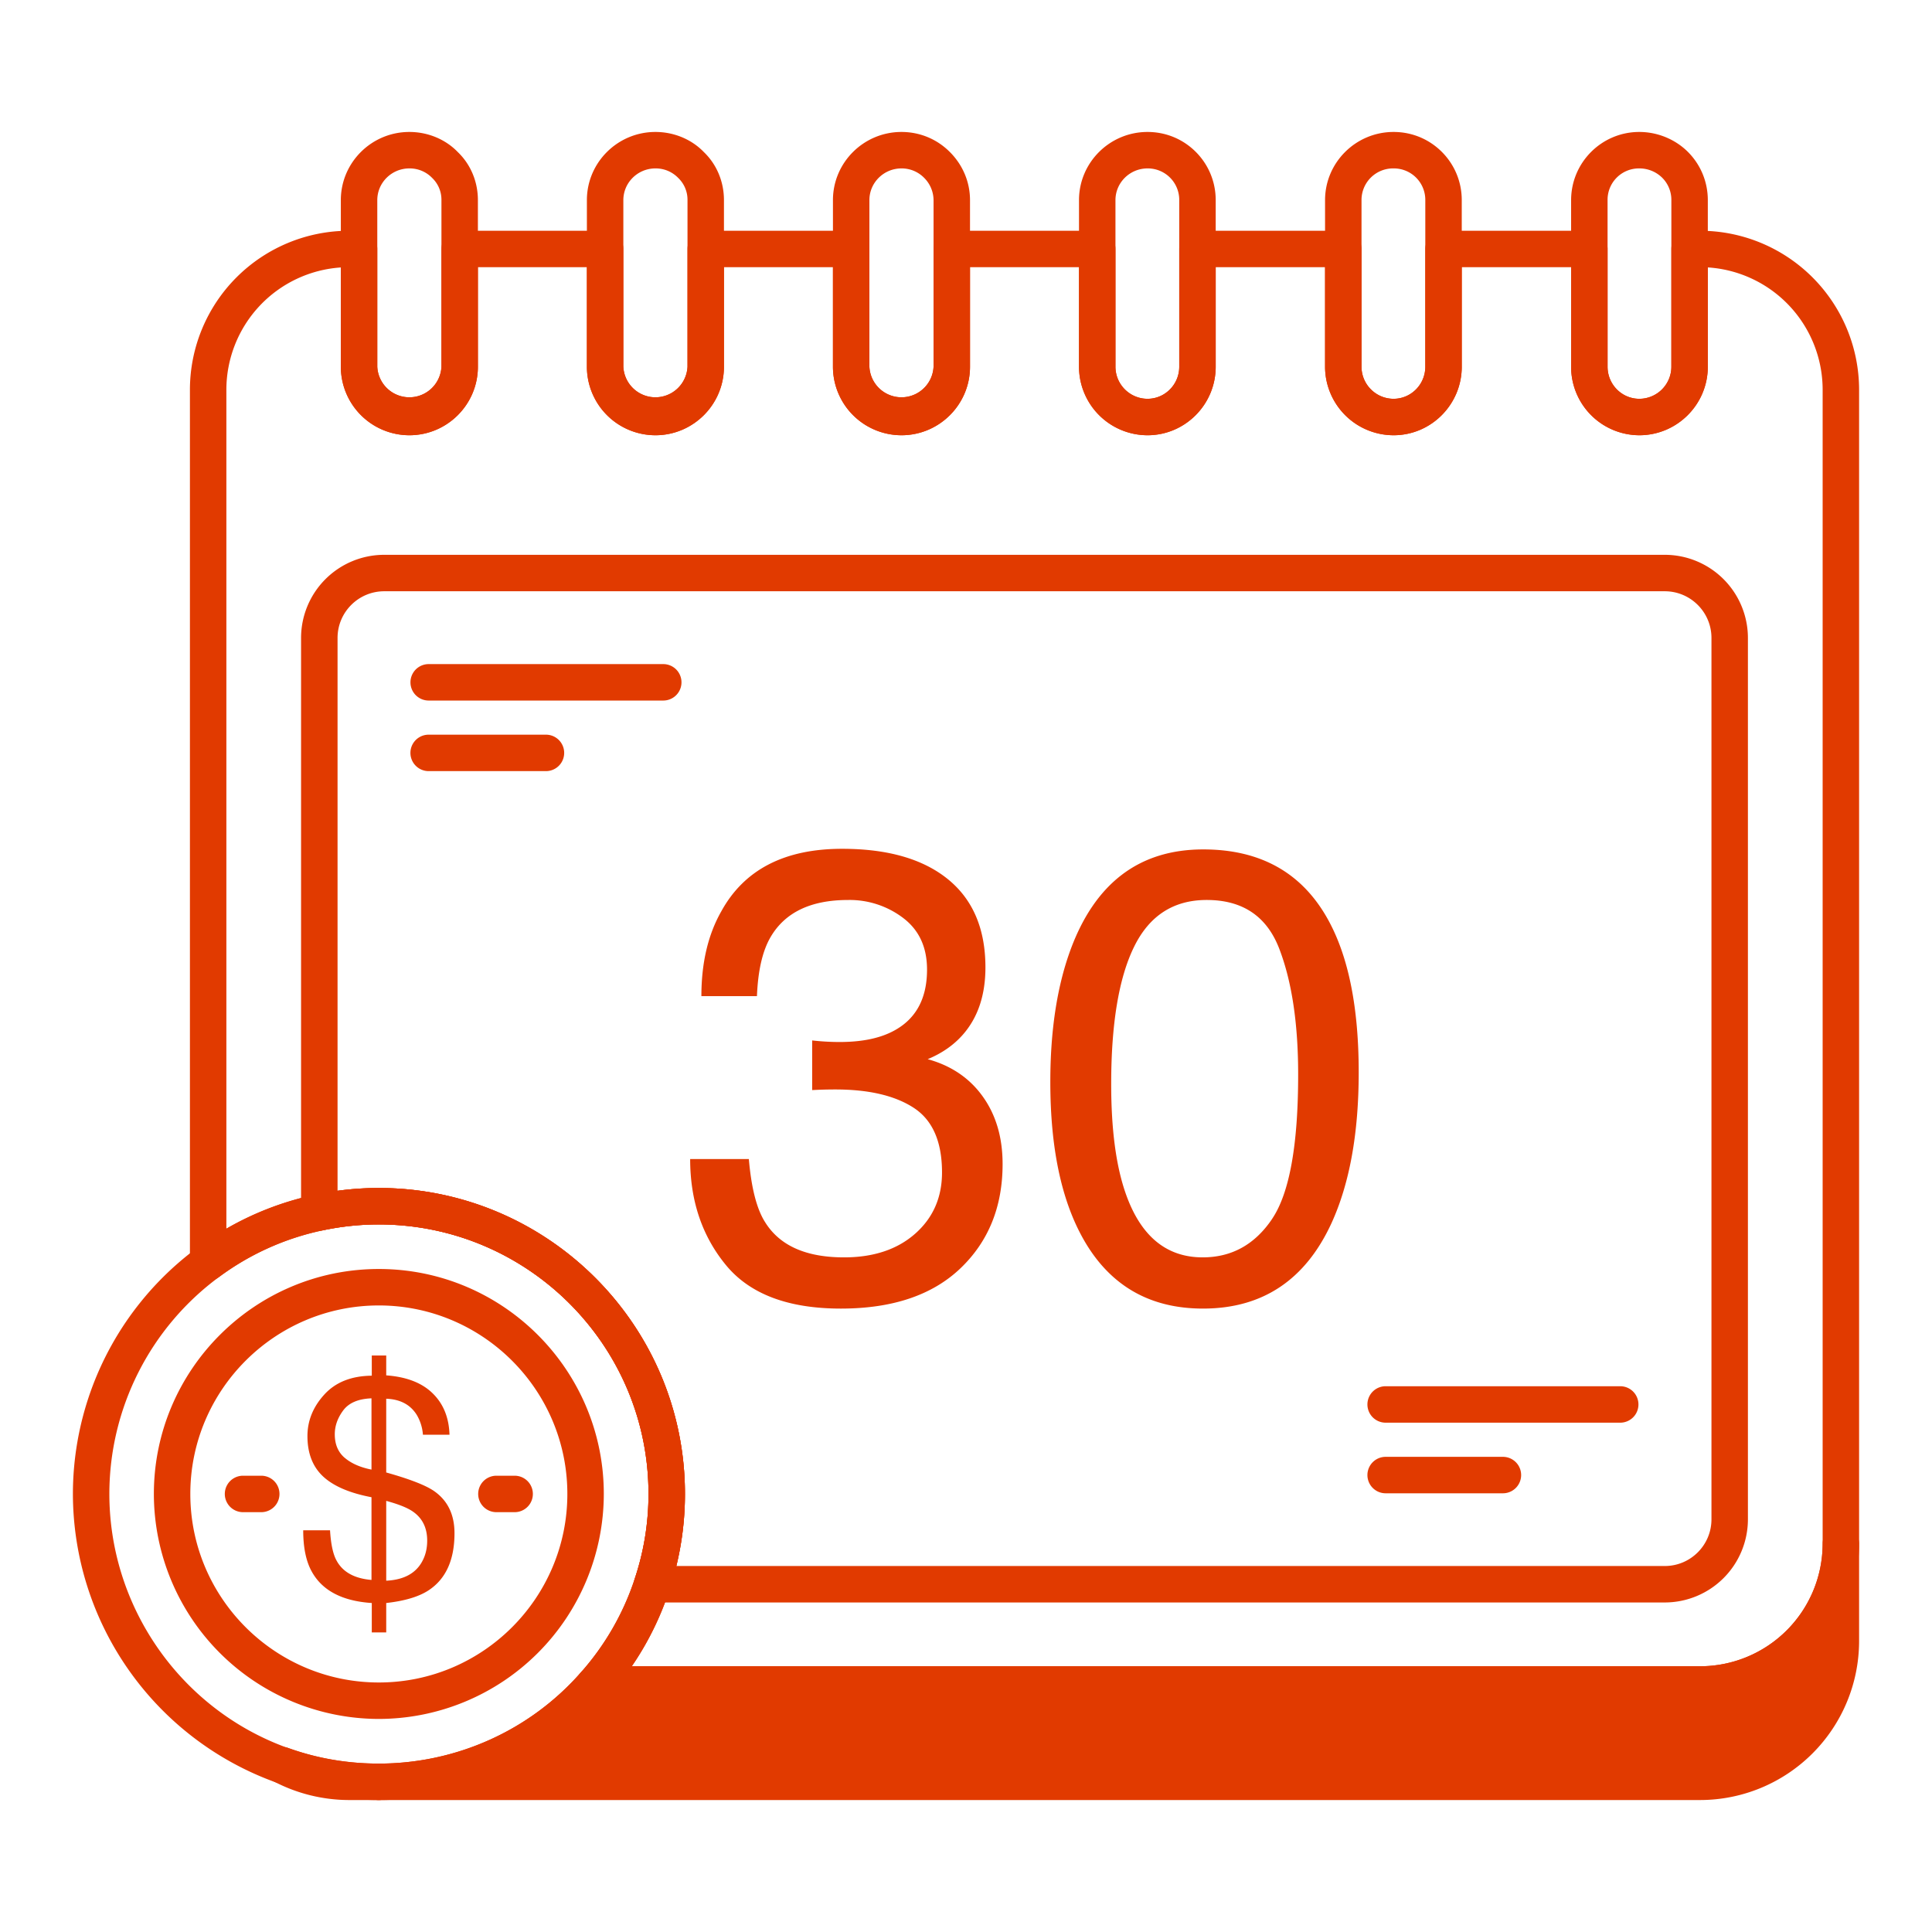
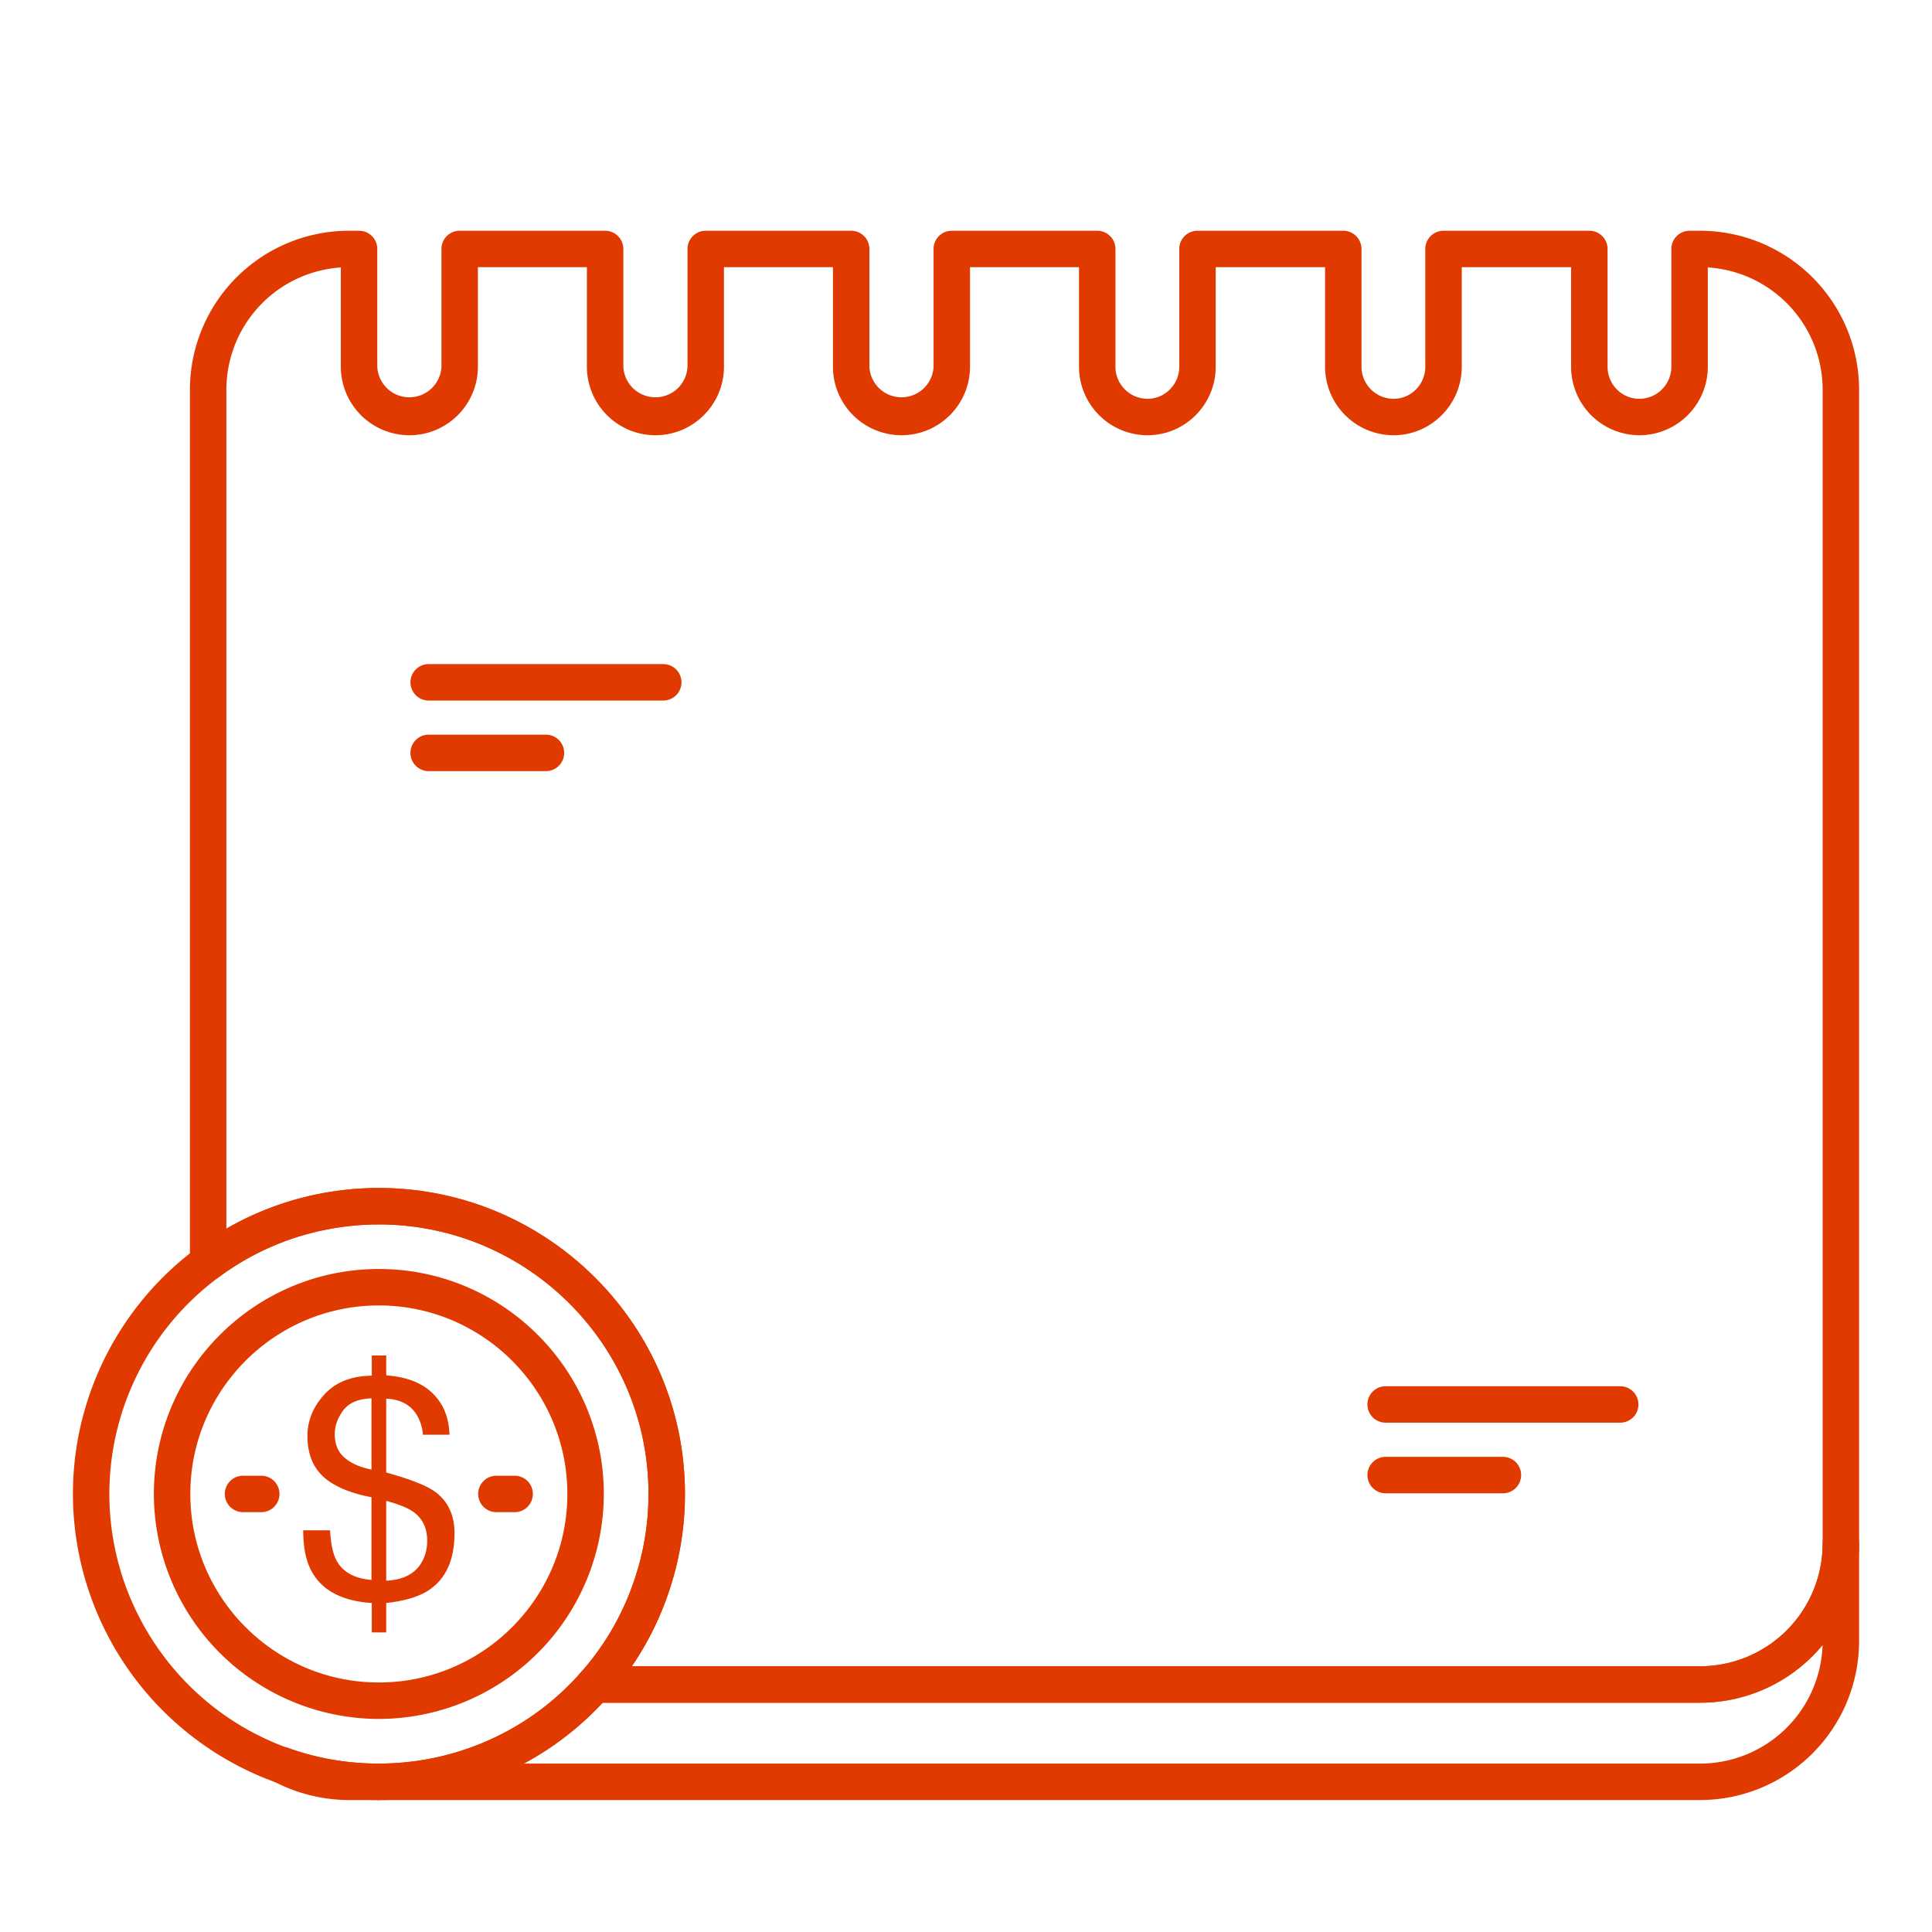
<svg xmlns="http://www.w3.org/2000/svg" height="200" width="200" data-sanitized-p-id="2894" version="1.1" viewBox="0 0 1024 1024" class="icon" data-sanitized-t="1724729487579">
  <path fill="#E13A00" data-sanitized-p-id="2895" d="M200.743 954.059h-15.843a86.364 86.364 0 0 1-40.052-10.008 9.66 9.66 0 0 1 7.786-17.621c15.225 5.506 31.416 8.308 48.109 8.308a9.66 9.66 0 1 1 0 19.321z" />
-   <path fill="#E13A00" data-sanitized-p-id="2896" d="M975.698 818.234v51.586c0 41.346-33.425 74.578-74.578 74.578H200.743c45.597 0 86.557-19.9 114.379-51.586h585.998c41.153 0 74.578-33.232 74.578-74.578z" />
  <path fill="#E13A00" data-sanitized-p-id="2897" d="M901.12 954.059H200.743a9.66 9.66 0 1 1 0-19.321c41.134 0 80.181-17.601 107.114-48.302a9.66 9.66 0 0 1 7.265-3.285h585.998A64.995 64.995 0 0 0 966.038 818.234a9.66 9.66 0 1 1 19.321 0v51.586a84.335 84.335 0 0 1-84.238 84.238z m-623.481-19.321h623.481a64.976 64.976 0 0 0 64.879-62.85 84.065 84.065 0 0 1-64.879 30.585H319.411a160.981 160.981 0 0 1-41.771 32.266z" />
  <path fill="#E13A00" data-sanitized-p-id="2898" d="M901.12 902.472H315.122a9.66 9.66 0 0 1-7.226-16.075 141.235 141.235 0 0 0 28.556-49.693c4.83-14.452 7.265-29.561 7.265-44.94 0-78.732-64.145-142.78-142.974-142.78-9.873 0-19.533 1.005-29.541 3.091a140.868 140.868 0 0 0-55.122 24.769 9.66 9.66 0 0 1-15.418-7.767V206.539a84.335 84.335 0 0 1 84.238-84.238h5.41a9.66 9.66 0 0 1 9.66 9.66v62.406a17.022 17.022 0 0 0 34.005 0V131.961a9.66 9.66 0 0 1 9.66-9.66h77.09a9.66 9.66 0 0 1 9.66 9.66v62.406a17.022 17.022 0 0 0 34.005 0V131.961a9.66 9.66 0 0 1 9.66-9.66h77.09a9.66 9.66 0 0 1 9.66 9.66v62.406a17.022 17.022 0 0 0 34.005 0V131.961a9.66 9.66 0 0 1 9.66-9.66h77.09a9.66 9.66 0 0 1 9.66 9.66v62.406c0 9.371 7.632 17.002 17.002 17.002 9.274 0 16.809-7.632 16.809-17.002V131.961a9.66 9.66 0 0 1 9.66-9.66h77.283a9.66 9.66 0 0 1 9.66 9.66v62.406c0 9.371 7.632 17.002 17.002 17.002 9.274 0 16.809-7.632 16.809-17.002V131.961a9.66 9.66 0 0 1 9.66-9.66h77.283a9.66 9.66 0 0 1 9.66 9.66v62.406c0 9.371 7.535 17.002 16.809 17.002a17.002 17.002 0 0 0 17.002-17.002V131.961a9.66 9.66 0 0 1 9.66-9.66h5.603A84.335 84.335 0 0 1 985.358 206.539v611.695a84.335 84.335 0 0 1-84.238 84.238z m-566.253-19.321H901.12A64.995 64.995 0 0 0 966.038 818.234V206.539a64.995 64.995 0 0 0-60.86-64.802v52.63c0 20.036-16.307 36.323-36.323 36.323a36.265 36.265 0 0 1-36.13-36.323V141.621h-57.962v52.746c0 20.036-16.229 36.323-36.13 36.323a36.362 36.362 0 0 1-36.323-36.323V141.621h-57.962v52.746c0 20.036-16.229 36.323-36.13 36.323a36.362 36.362 0 0 1-36.323-36.323V141.621h-57.769v52.746c0 20.036-16.287 36.323-36.323 36.323a36.362 36.362 0 0 1-36.323-36.323V141.621h-57.769v52.746c0 20.036-16.287 36.323-36.323 36.323a36.362 36.362 0 0 1-36.323-36.323V141.621h-57.769v52.746c0 20.036-16.287 36.323-36.323 36.323a36.362 36.362 0 0 1-36.323-36.323V141.756a65.014 65.014 0 0 0-60.667 64.782v444.667a159.377 159.377 0 0 1 47.336-18.065 163.106 163.106 0 0 1 33.425-3.478c89.474 0 162.294 72.723 162.294 162.101a160.749 160.749 0 0 1-8.231 50.987 159.068 159.068 0 0 1-19.939 40.4z" />
-   <path fill="#E13A00" data-sanitized-p-id="2899" d="M882.379 849.34H345.648a9.622 9.622 0 0 1-9.177-12.732 140.887 140.887 0 0 0 7.245-44.843c0-78.732-64.145-142.78-142.974-142.78-9.873 0-19.533 1.005-29.541 3.091a9.622 9.622 0 0 1-11.631-9.467V338.113a44.09 44.09 0 0 1 44.071-44.051h678.738a44.09 44.09 0 0 1 44.051 44.051v467.176a44.09 44.09 0 0 1-44.051 44.051z m-523.902-19.321H882.379c13.64 0 24.731-11.09 24.731-24.731V338.113c0-13.64-11.09-24.731-24.731-24.731H203.641c-13.64 0-24.731 11.09-24.731 24.731v293.038a161.251 161.251 0 0 1 21.832-1.488c89.474 0 162.294 72.723 162.294 162.101 0 13.003-1.546 25.813-4.56 38.255zM868.854 230.69a36.265 36.265 0 0 1-36.13-36.323V106.071c0-19.92 16.191-36.13 36.13-36.13 9.66 0 19.05 3.864 25.774 10.568 6.782 6.801 10.549 15.882 10.549 25.561v88.296c0 20.036-16.307 36.323-36.323 36.323z m0-141.428a16.616 16.616 0 0 0-16.809 16.809v88.296c0 9.371 7.535 17.002 16.809 17.002a17.002 17.002 0 0 0 17.002-17.002V106.071a16.539 16.539 0 0 0-4.888-11.902 17.195 17.195 0 0 0-12.114-4.907zM738.632 230.69a36.362 36.362 0 0 1-36.323-36.323V106.071c0-19.92 16.287-36.13 36.323-36.13 9.68 0 18.76 3.748 25.581 10.568 6.782 6.801 10.549 15.882 10.549 25.561v88.296c0 20.036-16.229 36.323-36.13 36.323z m0-141.428a16.732 16.732 0 0 0-17.002 16.809v88.296c0 9.371 7.632 17.002 17.002 17.002 9.274 0 16.809-7.632 16.809-17.002V106.071a16.674 16.674 0 0 0-16.809-16.809zM608.217 230.69a36.362 36.362 0 0 1-36.323-36.323V106.071c0-19.92 16.287-36.13 36.323-36.13 9.68 0 18.76 3.748 25.581 10.568 6.782 6.801 10.549 15.882 10.549 25.561v88.296c0 20.036-16.229 36.323-36.13 36.323z m0-141.428c-9.371 0-17.002 7.535-17.002 16.809v88.296c0 9.371 7.632 17.002 17.002 17.002 9.274 0 16.809-7.632 16.809-17.002V106.071a16.674 16.674 0 0 0-16.809-16.809zM477.802 230.69a36.362 36.362 0 0 1-36.323-36.323V106.071c0-19.92 16.287-36.13 36.323-36.13 9.68 0 18.76 3.748 25.581 10.568 6.955 6.917 10.742 16.017 10.742 25.561v88.296c0 20.036-16.287 36.323-36.323 36.323z m0-141.428c-9.371 0-17.002 7.535-17.002 16.809v88.296a17.022 17.022 0 0 0 34.005 0V106.071a16.848 16.848 0 0 0-5.081-11.902 16.674 16.674 0 0 0-11.921-4.907zM347.387 230.69a36.362 36.362 0 0 1-36.323-36.323V106.071c0-19.92 16.287-36.13 36.323-36.13 9.815 0 19.186 3.903 25.697 10.684 6.762 6.492 10.626 15.63 10.626 25.445v88.296c0 20.036-16.287 36.323-36.323 36.323z m0-141.428c-9.371 0-17.002 7.535-17.002 16.809v88.296a17.022 17.022 0 0 0 34.005 0V106.071a15.978 15.978 0 0 0-4.946-11.786 16.539 16.539 0 0 0-12.056-5.023zM216.972 230.69a36.362 36.362 0 0 1-36.323-36.323V106.071c0-19.92 16.287-36.13 36.323-36.13 9.815 0 19.186 3.903 25.697 10.684 6.762 6.492 10.626 15.63 10.626 25.445v88.296c0 20.036-16.287 36.323-36.323 36.323z m0-141.428c-9.371 0-17.002 7.535-17.002 16.809v88.296a17.022 17.022 0 0 0 34.005 0V106.071a15.978 15.978 0 0 0-4.946-11.786 16.539 16.539 0 0 0-12.056-5.023z" />
-   <path fill="#E13A00" data-sanitized-p-id="2900" d="M200.743 954.059c-18.625 0-36.748-3.091-53.828-9.158a9.39 9.39 0 0 1-1.043-0.309A162.835 162.835 0 0 1 38.642 791.765a162.294 162.294 0 0 1 128.676-158.623 163.106 163.106 0 0 1 33.425-3.478c89.474 0 162.294 72.723 162.294 162.101a160.749 160.749 0 0 1-8.231 50.987 160.652 160.652 0 0 1-32.459 56.475 161.715 161.715 0 0 1-121.605 54.832z m-49.113-27.918c0.348 0.058 0.696 0.174 1.005 0.29 15.225 5.506 31.416 8.308 48.109 8.308 41.134 0 80.181-17.601 107.114-48.302a141.235 141.235 0 0 0 28.595-49.732c4.83-14.452 7.265-29.561 7.265-44.94 0-78.732-64.145-142.78-142.974-142.78-9.873 0-19.533 1.005-29.541 3.091a140.868 140.868 0 0 0-55.122 24.769A142.935 142.935 0 0 0 57.962 791.765c0 59.894 37.598 113.761 93.667 134.376z" />
+   <path fill="#E13A00" data-sanitized-p-id="2900" d="M200.743 954.059c-18.625 0-36.748-3.091-53.828-9.158a9.39 9.39 0 0 1-1.043-0.309A162.835 162.835 0 0 1 38.642 791.765a162.294 162.294 0 0 1 128.676-158.623 163.106 163.106 0 0 1 33.425-3.478c89.474 0 162.294 72.723 162.294 162.101a160.749 160.749 0 0 1-8.231 50.987 160.652 160.652 0 0 1-32.459 56.475 161.715 161.715 0 0 1-121.605 54.832m-49.113-27.918c0.348 0.058 0.696 0.174 1.005 0.29 15.225 5.506 31.416 8.308 48.109 8.308 41.134 0 80.181-17.601 107.114-48.302a141.235 141.235 0 0 0 28.595-49.732c4.83-14.452 7.265-29.561 7.265-44.94 0-78.732-64.145-142.78-142.974-142.78-9.873 0-19.533 1.005-29.541 3.091a140.868 140.868 0 0 0-55.122 24.769A142.935 142.935 0 0 0 57.962 791.765c0 59.894 37.598 113.761 93.667 134.376z" />
  <path fill="#E13A00" data-sanitized-p-id="2901" d="M200.801 911.07a119.383 119.383 0 0 1-119.248-119.248c0-65.729 53.48-119.228 119.248-119.228s119.228 53.499 119.228 119.228a119.383 119.383 0 0 1-119.228 119.248z m0-219.155c-55.103 0-99.927 44.824-99.927 99.908s44.824 99.927 99.927 99.927 99.908-44.824 99.908-99.927-44.824-99.908-99.908-99.908z" />
  <path fill="#E13A00" data-sanitized-p-id="2902" d="M138.472 801.483h-9.66a9.66 9.66 0 1 1 0-19.321h9.66a9.66 9.66 0 1 1 0 19.321zM272.77 801.483h-9.66a9.66 9.66 0 1 1 0-19.321h9.66a9.66 9.66 0 1 1 0 19.321z" />
  <path fill="#E13A00" data-sanitized-p-id="2903" d="M171.916 739.115c5.989-6.55 14.355-9.854 25.136-9.97v-10.704h7.651v10.53c10.665 0.773 18.857 3.903 24.557 9.467 5.719 5.545 8.694 12.868 8.984 21.987h-14.085a23.919 23.919 0 0 0-3.285-10.53c-3.381-5.41-8.772-8.269-16.171-8.54v39.086c12.423 3.478 20.866 6.762 25.31 9.815 7.265 5.043 10.878 12.501 10.878 22.373 0 14.259-4.637 24.383-13.911 30.392-5.159 3.323-12.578 5.526-22.277 6.608v15.592h-7.651v-15.592c-15.592-1.024-26.199-6.55-31.763-16.577-3.053-5.41-4.579-12.752-4.579-21.948h14.22c0.444 7.342 1.584 12.694 3.478 16.075 3.304 6.067 9.467 9.467 18.49 10.221v-43.839c-11.592-2.203-20.132-5.874-25.658-11.013-5.526-5.159-8.289-12.288-8.289-21.407 0-8.134 2.995-15.495 8.965-22.026z m10.781 33.541c3.516 2.995 8.25 5.081 14.201 6.26V741.144c-7.033 0.27-12.037 2.415-15.012 6.434s-4.444 8.231-4.444 12.616c0 5.313 1.739 9.467 5.255 12.481z m40.979 55.083c1.816-3.207 2.744-6.955 2.744-11.167 0-6.704-2.473-11.786-7.4-15.283-2.84-2.048-7.612-3.98-14.317-5.796v42.312c9.158-0.444 15.495-3.787 18.973-10.047z" />
-   <path fill="#E13A00" data-sanitized-p-id="2904" d="M384.734 670.488c-12.636-15.379-18.934-34.101-18.934-56.165h31.106c1.314 15.341 4.173 26.469 8.598 33.425 7.728 12.462 21.659 18.683 41.849 18.683 15.65 0 28.228-4.193 37.714-12.558 9.486-8.385 14.22-19.205 14.22-32.44 0-16.307-4.985-27.725-14.954-34.236s-23.861-9.757-41.617-9.757a223.58 223.58 0 0 0-12.249 0.328v-26.315a129.526 129.526 0 0 0 14.549 0.831c11.167 0 20.306-1.758 27.474-5.294 12.578-6.183 18.857-17.195 18.857-33.077 0-11.805-4.173-20.905-12.558-27.3a46.911 46.911 0 0 0-29.29-9.602c-19.842 0-33.579 6.627-41.192 19.862-4.193 7.284-6.569 17.64-7.11 31.106h-29.445c0-17.659 3.536-32.652 10.588-45.017 12.133-22.045 33.464-33.077 64.01-33.077 24.151 0 42.853 5.371 56.088 16.133 13.235 10.762 19.862 26.334 19.862 46.737 0 14.549-3.922 26.354-11.747 35.396-4.869 5.622-11.148 10.047-18.857 13.235 12.462 3.42 22.18 10.008 29.174 19.765 7.013 9.776 10.53 21.697 10.53 35.821 0 22.605-7.458 41.037-22.335 55.257-14.896 14.22-36.014 21.349-63.372 21.349-28.015 0-48.321-7.709-60.957-23.088zM704.261 488.1c10.588 19.514 15.882 46.273 15.882 80.239 0 32.208-4.792 58.832-14.394 79.891-13.892 30.218-36.613 45.346-68.144 45.346-28.459 0-49.654-12.365-63.527-37.057-11.592-20.635-17.389-48.302-17.389-83.06 0-26.914 3.478-50.002 10.433-69.304 13.022-35.956 36.555-53.944 70.637-53.944 30.662 0 52.823 12.636 66.502 37.888z m-29.947 157.831c9.158-13.679 13.737-39.163 13.737-76.433 0-26.914-3.304-49.055-9.931-66.425-6.608-17.389-19.456-26.064-38.545-26.064-17.524 0-30.334 8.25-38.448 24.731s-12.172 40.786-12.172 72.878c0 24.151 2.589 43.568 7.786 58.233 7.922 22.393 21.504 33.579 40.69 33.579 15.457 0 27.745-6.84 36.903-20.499z" />
  <path fill="#E13A00" data-sanitized-p-id="2905" d="M796.595 791.475h-62.174a9.66 9.66 0 1 1 0-19.321h62.155a9.66 9.66 0 1 1 0 19.321zM858.75 754.05h-124.329a9.66 9.66 0 1 1 0-19.321h124.329a9.66 9.66 0 1 1 0 19.321z" />
  <path fill="#E13A00" data-sanitized-p-id="2906" d="M289.367 408.711h-62.174a9.66 9.66 0 1 1 0-19.321h62.174a9.66 9.66 0 1 1 0 19.321zM351.522 371.306H227.212a9.66 9.66 0 1 1 0-19.321h124.329a9.66 9.66 0 1 1 0 19.321z" />
</svg>